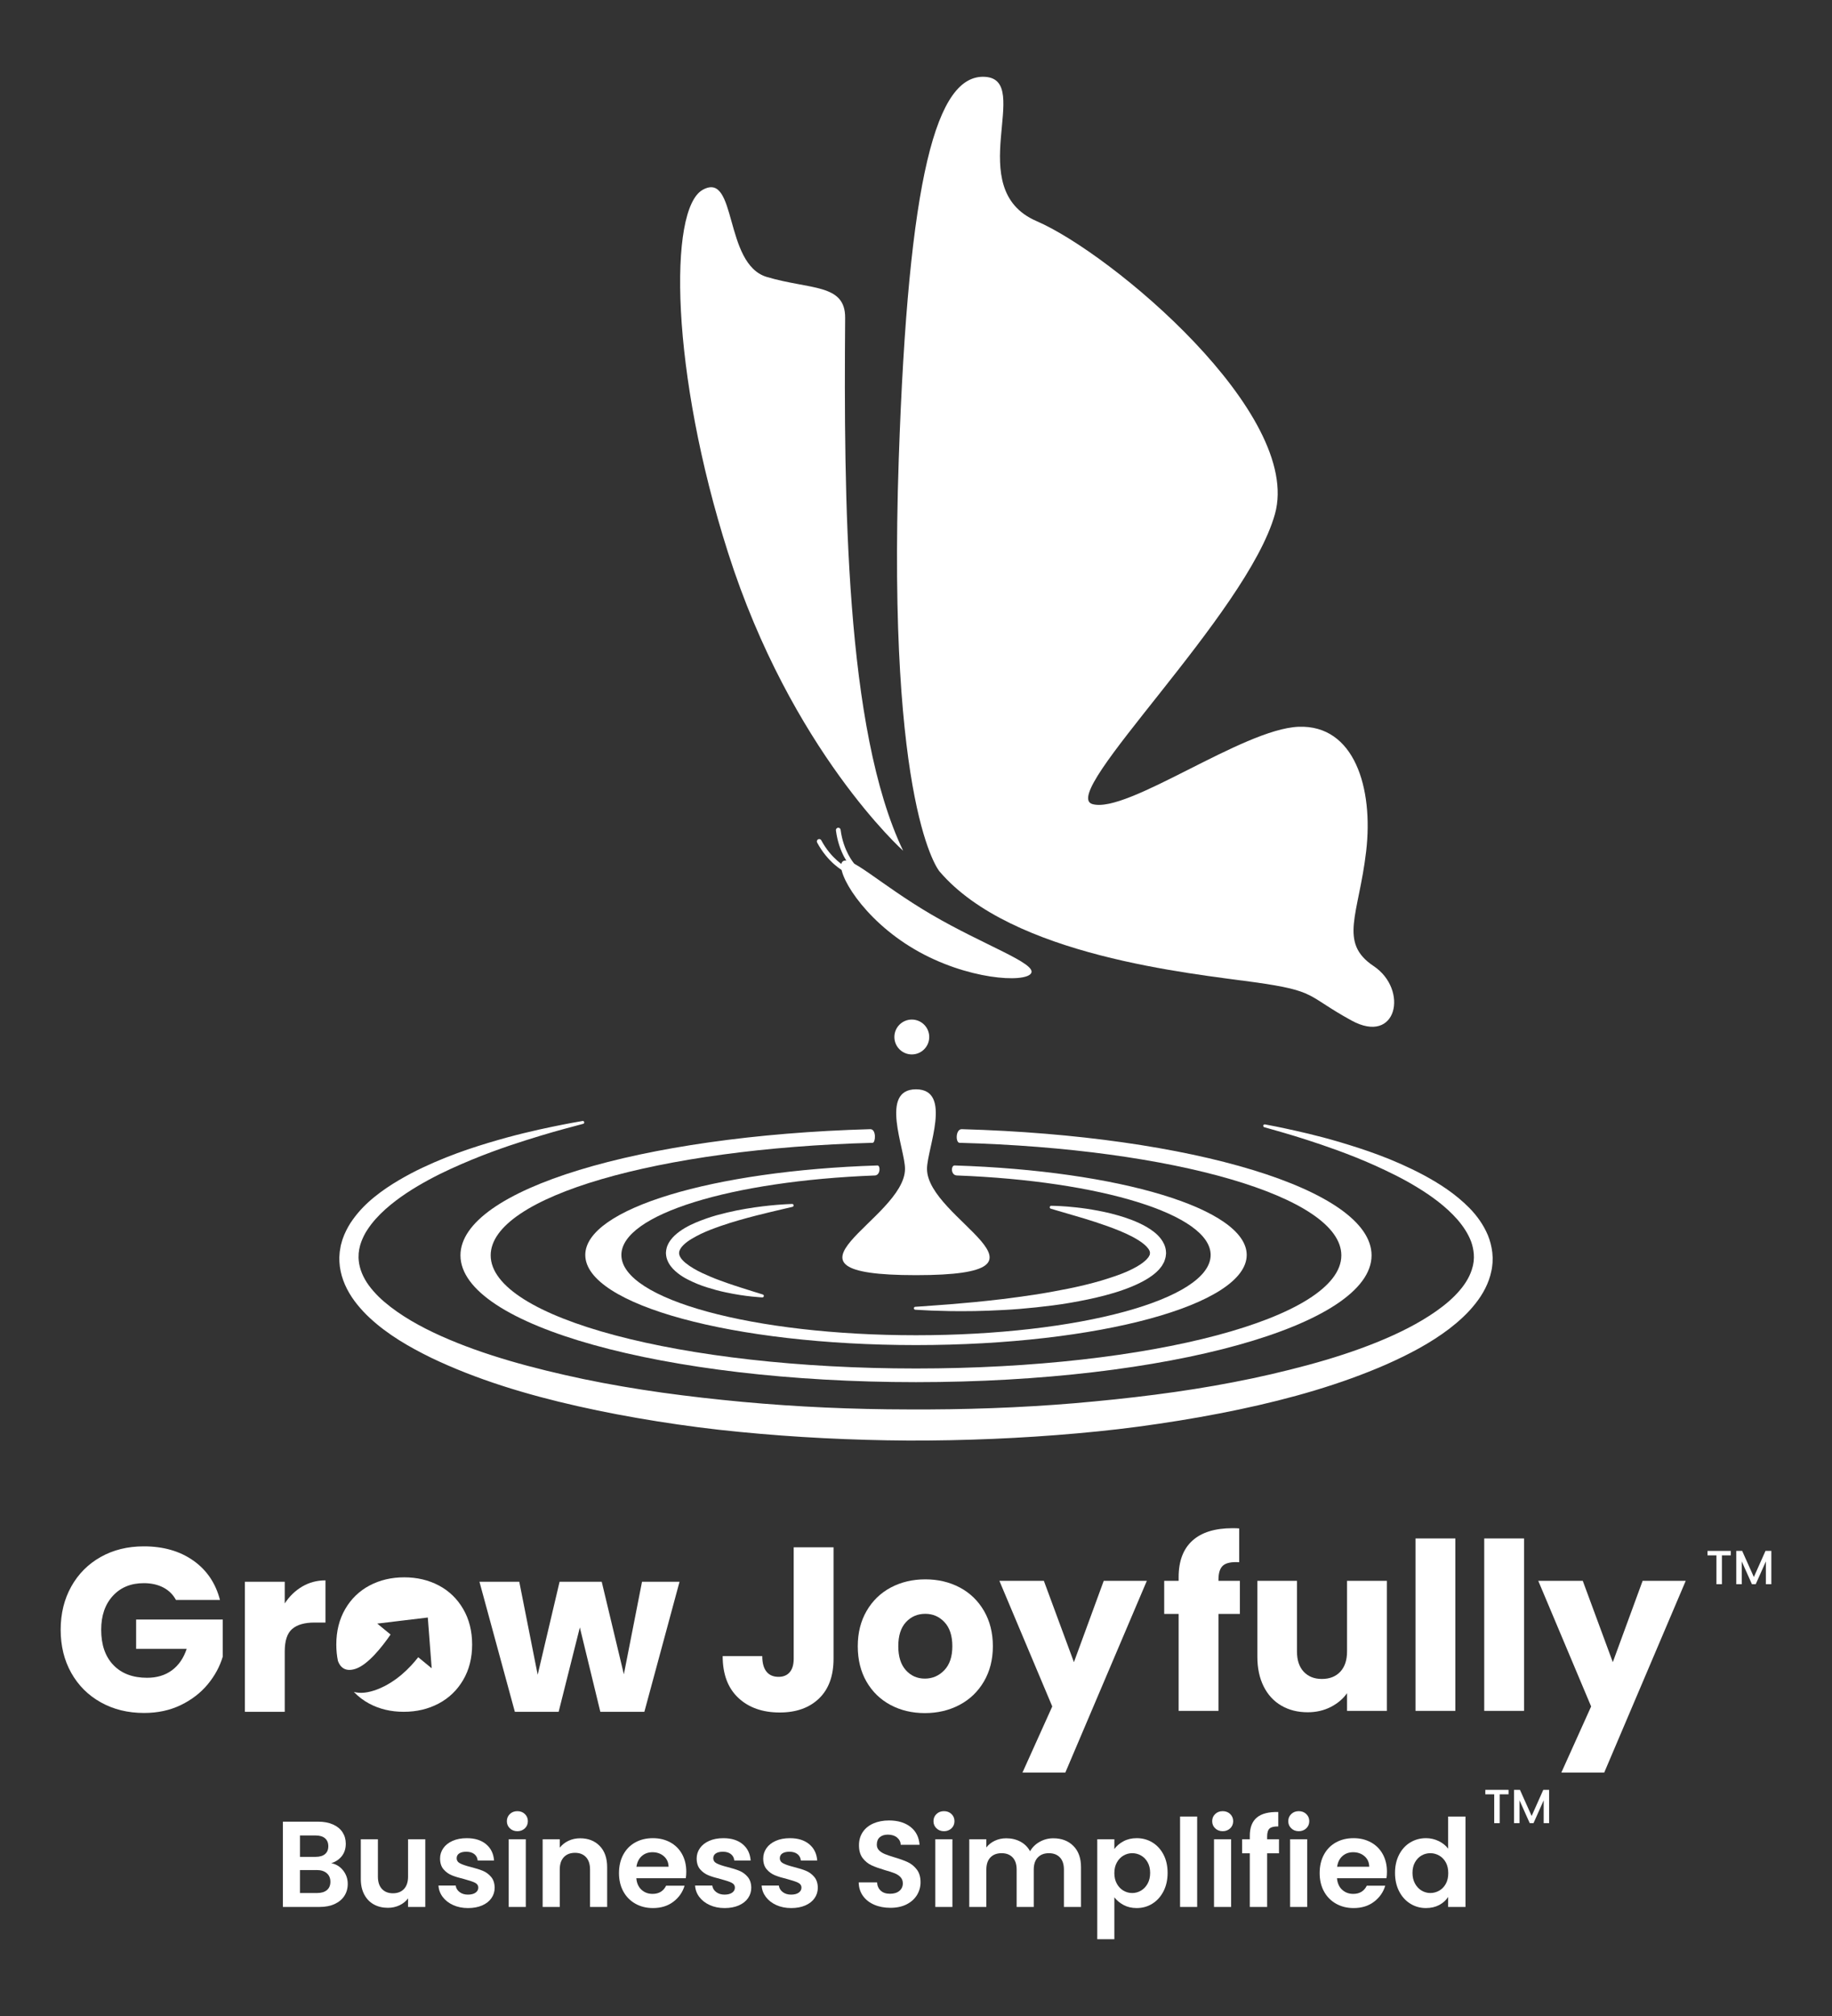
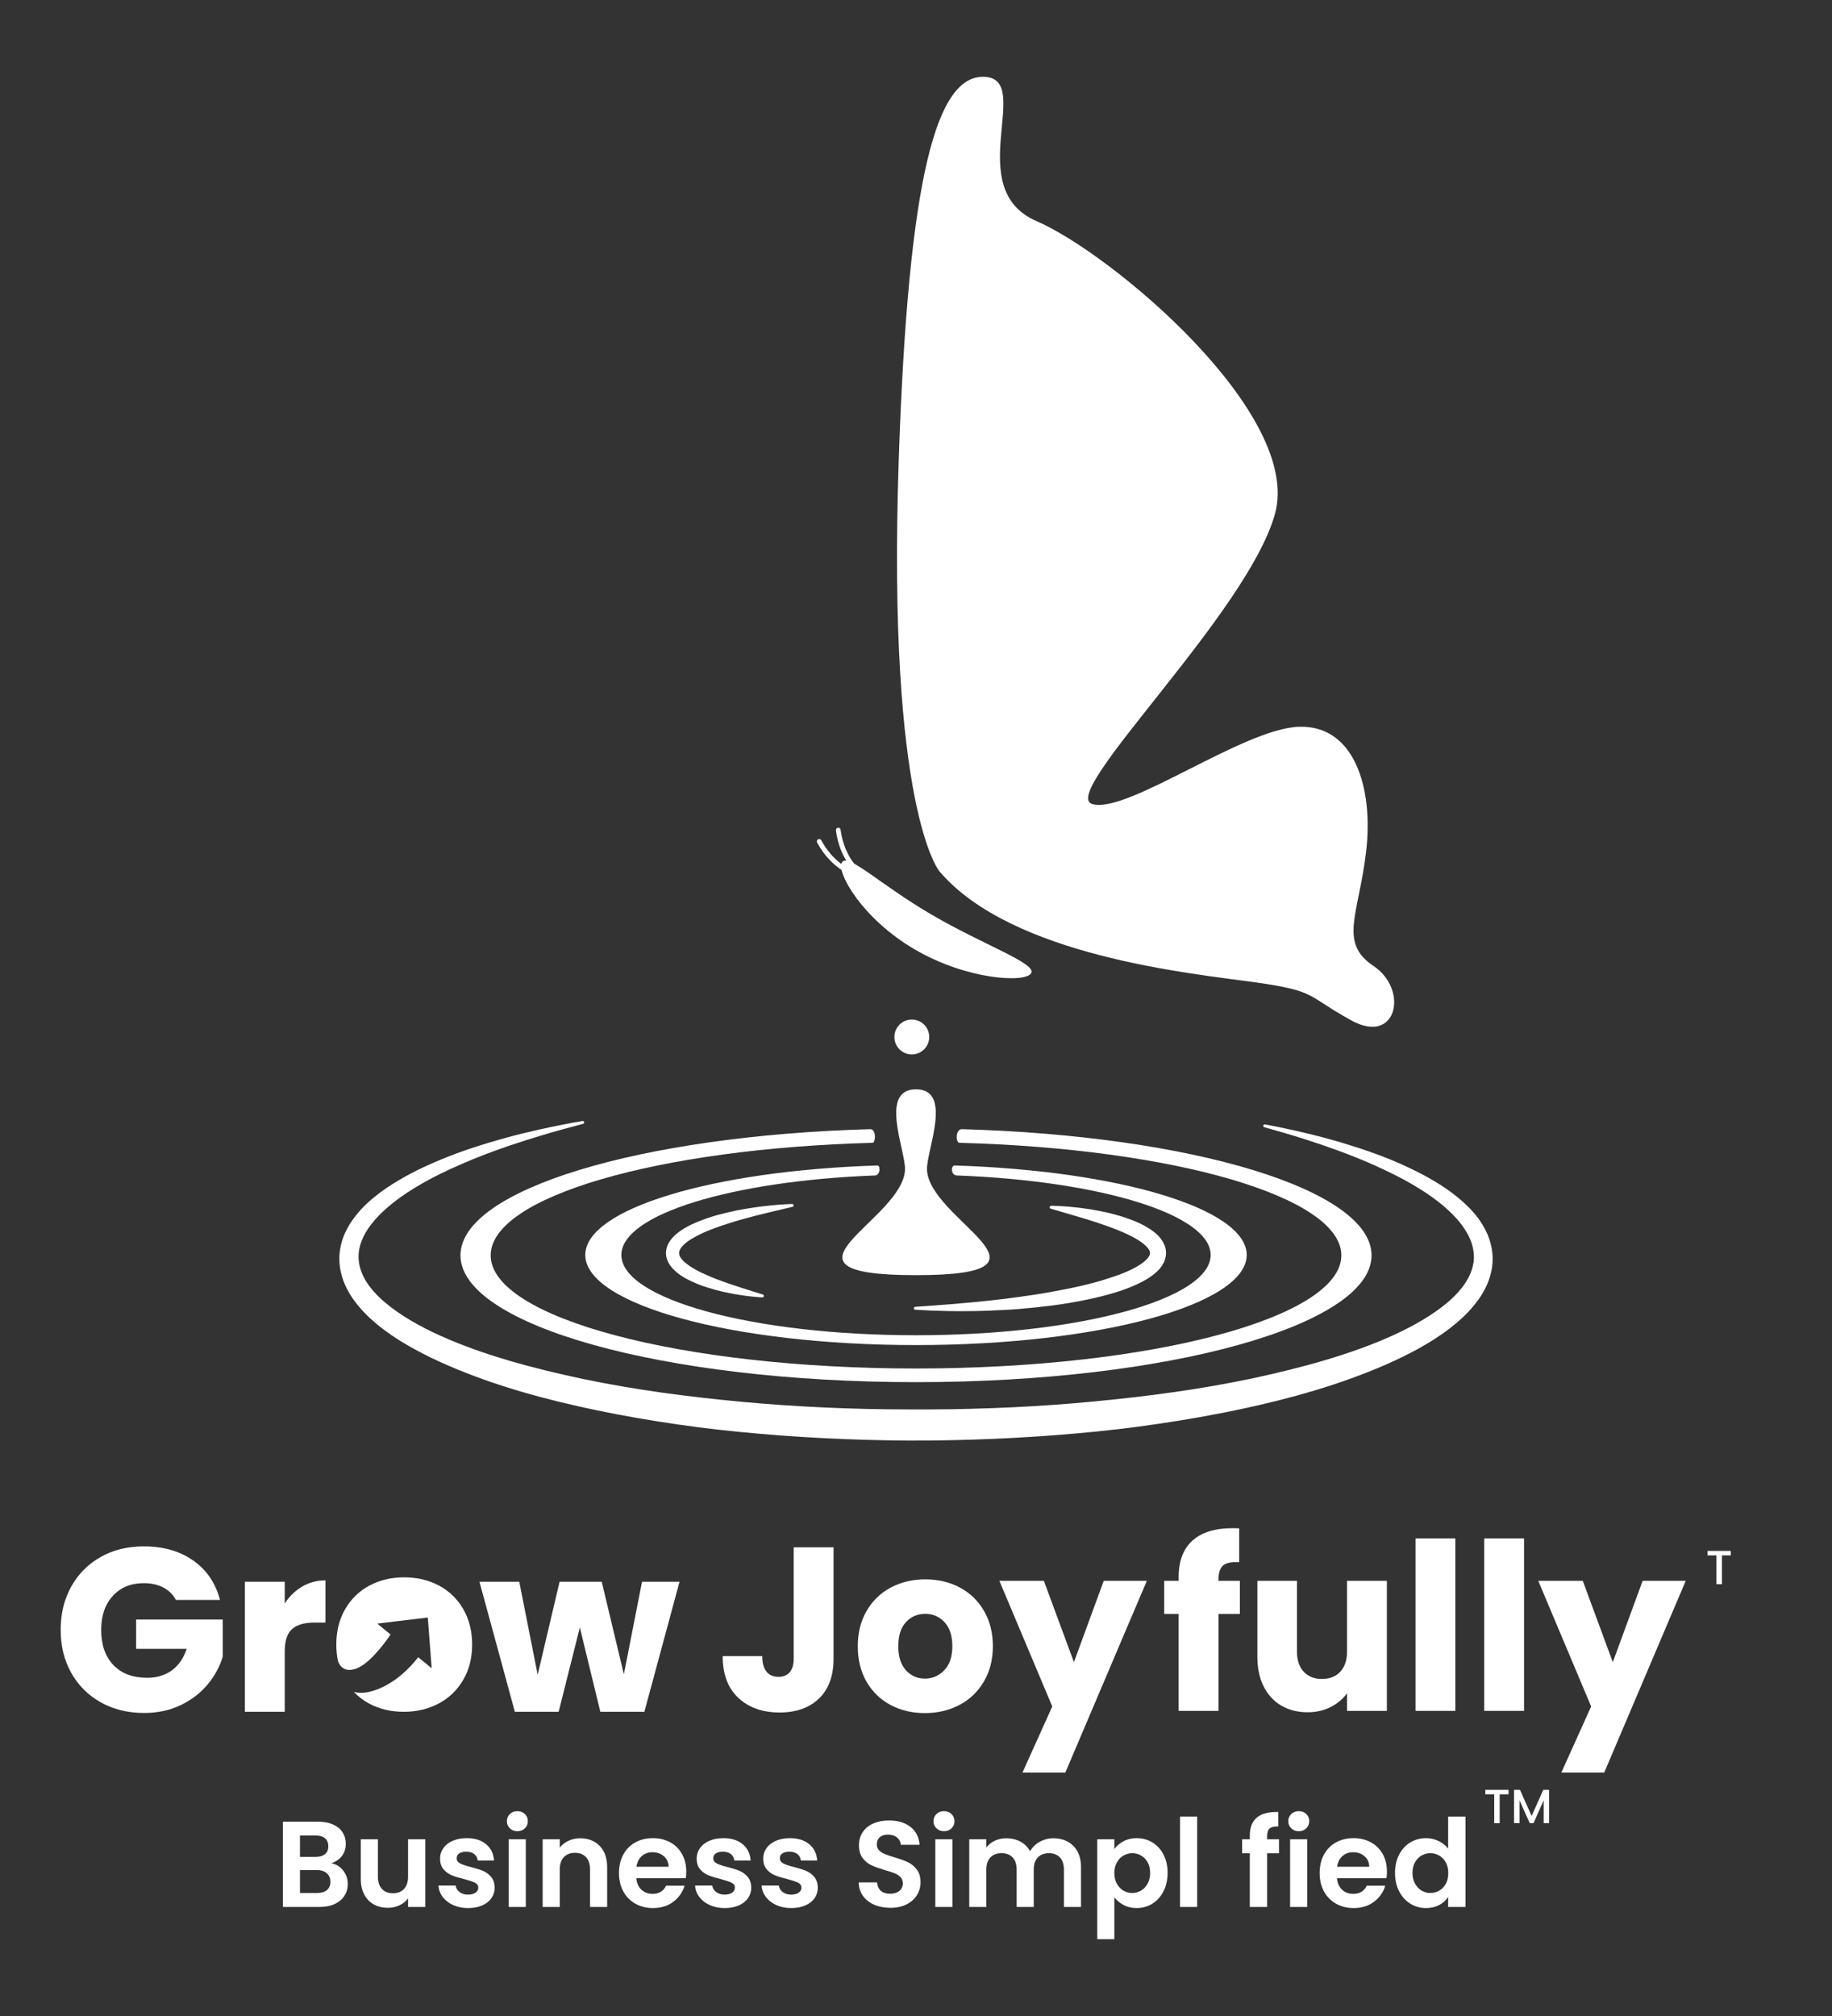
<svg xmlns="http://www.w3.org/2000/svg" width="300" height="330" viewBox="0 0 300 330" fill="none">
  <rect x="0" y="0" width="300" height="330" fill="#333333" stroke="none" />
  <path d="M157.484 184.835C156.496 184.835 156.453 186.957 157.095 187.066C192.228 188.007 219.652 195.898 219.652 205.489C219.652 215.714 188.466 224.009 149.998 224.009C111.533 224.009 80.352 215.714 80.352 205.489C80.352 195.898 107.774 188.008 142.909 187.066C143.38 187.037 143.534 184.835 142.516 184.835C104.832 185.885 75.403 194.732 75.403 205.489C75.403 216.952 108.799 226.245 149.999 226.245C191.199 226.245 224.601 216.952 224.601 205.489C224.6 194.733 195.17 185.885 157.484 184.835Z" fill="white" />
  <path d="M156.313 190.776C155.711 190.776 155.667 192.388 156.713 192.412C180.178 193.301 198.25 198.791 198.25 205.425C198.25 212.687 176.646 218.567 149.998 218.567C123.352 218.567 101.754 212.687 101.754 205.425C101.754 198.791 119.817 193.301 143.291 192.412C144.193 192.341 144.193 190.776 143.691 190.776C116.753 191.627 95.843 197.862 95.843 205.424C95.843 213.573 120.089 220.177 149.997 220.177C179.905 220.177 204.155 213.573 204.155 205.424C204.156 197.862 183.246 191.626 156.313 190.776Z" fill="white" />
  <path d="M207.15 184.054C207.15 184.054 207.429 184.108 207.976 184.213C208.521 184.317 209.335 184.469 210.392 184.701C212.503 185.162 215.605 185.823 219.488 186.979C223.359 188.141 228.07 189.66 233.138 192.356C235.656 193.717 238.29 195.368 240.661 197.775C241.835 198.986 242.909 200.441 243.647 202.188C244.006 203.067 244.254 204.023 244.372 205.011L244.425 205.763L244.431 205.856C244.433 205.875 244.429 206.039 244.431 206.006L244.425 206.166L244.417 206.485L244.415 206.645L244.397 206.841L244.354 207.253C244.329 207.532 244.278 207.774 244.227 208.024C243.827 210.031 242.831 211.852 241.602 213.395C240.375 214.958 238.911 216.284 237.358 217.485C234.227 219.869 230.688 221.717 226.987 223.357C219.559 226.6 211.397 228.937 202.87 230.729C198.602 231.626 194.241 232.398 189.811 233.048C185.385 233.716 180.883 234.234 176.338 234.632C167.25 235.439 157.986 235.831 148.727 235.808C139.463 235.745 130.204 235.287 121.12 234.392C116.581 233.96 112.085 233.367 107.663 232.665C103.241 231.96 98.886 231.145 94.632 230.183C86.124 228.27 77.989 225.787 70.648 222.275C67.002 220.491 63.507 218.473 60.57 215.749C59.832 215.07 59.146 214.333 58.509 213.551C57.876 212.767 57.302 211.921 56.833 211.007C56.362 210.091 55.995 209.111 55.784 208.093C55.673 207.582 55.612 207.064 55.581 206.547L55.571 206.156L55.567 205.964C55.567 205.898 55.563 205.978 55.567 205.792L55.573 205.709L55.622 205.063C55.622 204.966 55.649 204.817 55.671 204.684L55.739 204.278L55.805 203.875L55.907 203.512C55.977 203.274 56.032 203.029 56.116 202.798L56.378 202.112C56.765 201.222 57.222 200.389 57.761 199.655C58.82 198.163 60.064 196.941 61.351 195.903C62.638 194.858 63.968 193.984 65.287 193.204C66.609 192.427 67.918 191.732 69.211 191.128C74.375 188.689 79.113 187.286 83.006 186.2C86.912 185.143 90.02 184.518 92.137 184.094C93.194 183.879 94.014 183.743 94.561 183.643C95.11 183.547 95.393 183.496 95.393 183.496C95.526 183.475 95.649 183.559 95.672 183.689C95.693 183.813 95.617 183.929 95.498 183.961L95.492 183.962C95.492 183.962 94.387 184.259 92.308 184.816C90.232 185.38 87.203 186.264 83.412 187.533C81.519 188.179 79.441 188.934 77.223 189.849C75.008 190.773 72.633 191.811 70.219 193.121C67.813 194.428 65.323 195.971 63.1 197.954C61.996 198.947 60.971 200.055 60.168 201.29C59.756 201.899 59.439 202.557 59.18 203.224L59.008 203.729C58.953 203.899 58.926 204.073 58.883 204.244L58.822 204.502L58.791 204.732L58.76 204.962C58.75 205.042 58.731 205.103 58.733 205.223L58.712 205.872L58.743 206.334C58.778 206.684 58.833 207.032 58.927 207.38C59.103 208.076 59.388 208.762 59.765 209.428C60.138 210.093 60.615 210.736 61.154 211.348C61.691 211.963 62.287 212.554 62.943 213.108C65.56 215.338 68.814 217.171 72.304 218.732C79.314 221.853 87.286 223.994 95.593 225.751C99.757 226.616 104.027 227.339 108.37 227.954C112.716 228.561 117.134 229.057 121.595 229.475C130.519 230.299 139.634 230.701 148.747 230.71C157.864 230.758 166.981 230.446 175.915 229.699C184.843 228.928 193.61 227.877 201.966 226.255C206.15 225.461 210.218 224.502 214.155 223.448C218.091 222.384 221.887 221.164 225.452 219.723C229.013 218.282 232.364 216.615 235.227 214.597C236.653 213.587 237.961 212.488 238.998 211.268C240.051 210.054 240.82 208.72 241.154 207.348C241.197 207.18 241.244 207.002 241.259 206.857L241.298 206.63C241.302 206.588 241.312 206.559 241.316 206.511L241.328 206.35L241.349 206.033L241.359 205.874C241.361 205.79 241.361 205.898 241.359 205.866V205.802L241.343 205.283C241.288 204.598 241.15 203.919 240.911 203.255C240.419 201.94 239.604 200.719 238.655 199.622C236.725 197.434 234.342 195.73 232.016 194.317C229.684 192.889 227.344 191.778 225.166 190.785C222.98 189.804 220.92 188.997 219.045 188.311C215.289 186.947 212.272 186.025 210.209 185.421C209.176 185.125 208.383 184.9 207.848 184.745C207.315 184.595 207.035 184.518 207.035 184.518C206.908 184.482 206.834 184.349 206.869 184.219C206.906 184.103 207.027 184.032 207.15 184.054Z" fill="white" />
  <path d="M172.145 197.377C172.145 197.377 173.124 197.376 174.838 197.508C175.693 197.584 176.736 197.681 177.922 197.859C179.11 198.042 180.451 198.271 181.901 198.63C183.348 199.003 184.917 199.453 186.536 200.205C187.347 200.585 188.173 201.026 188.983 201.665C189.389 201.981 189.79 202.359 190.147 202.846C190.501 203.329 190.829 203.947 190.918 204.688L190.939 204.962L190.949 205.103C190.935 205.403 190.941 205.199 190.939 205.27L190.937 205.292L190.931 205.333L190.892 205.676L190.886 205.717L190.868 205.794L190.831 205.947C190.8 206.05 190.768 206.149 190.737 206.253C190.704 206.352 190.665 206.453 190.632 206.55C190.591 206.634 190.554 206.7 190.513 206.775L190.267 207.21L189.984 207.574C189.795 207.831 189.584 208.013 189.377 208.22C188.533 208.991 187.623 209.511 186.705 209.975C185.785 210.439 184.846 210.816 183.896 211.148C182.951 211.493 181.99 211.766 181.025 212.025C179.101 212.536 177.164 212.923 175.254 213.255C173.346 213.59 171.455 213.81 169.629 214.008C167.803 214.203 166.033 214.348 164.356 214.432C162.678 214.522 161.092 214.589 159.627 214.609C158.162 214.628 156.822 214.634 155.633 214.616C154.444 214.594 153.408 214.565 152.555 214.532C151.705 214.499 151.035 214.45 150.578 214.429C150.123 214.405 149.879 214.391 149.879 214.391C149.748 214.381 149.647 214.269 149.654 214.137C149.66 214.016 149.759 213.918 149.877 213.911H149.879C149.879 213.911 150.123 213.894 150.578 213.864C151.031 213.831 151.697 213.794 152.545 213.723C154.24 213.613 156.654 213.421 159.545 213.147C160.988 212.994 162.551 212.851 164.199 212.643C165.844 212.441 167.578 212.205 169.361 211.935C171.146 211.666 172.978 211.331 174.828 210.962C176.674 210.586 178.539 210.153 180.355 209.616C182.156 209.063 183.966 208.484 185.539 207.67C186.318 207.27 187.062 206.815 187.594 206.31C187.715 206.183 187.864 206.06 187.944 205.935L188.089 205.753C188.118 205.691 188.148 205.634 188.181 205.578L188.228 205.495C188.228 205.483 188.228 205.474 188.232 205.469C188.236 205.462 188.242 205.453 188.252 205.447L188.266 205.437L188.276 205.43L188.28 205.389L188.317 205.046L188.323 205.003L188.325 204.981C188.321 205.039 188.335 204.821 188.317 205.108L188.313 205.076C188.311 205.055 188.311 205.035 188.311 205.012C188.293 204.678 187.911 204.133 187.348 203.677C186.795 203.209 186.116 202.809 185.438 202.444C184.055 201.725 182.62 201.167 181.286 200.689C179.942 200.212 178.688 199.805 177.567 199.466C176.446 199.131 175.46 198.834 174.643 198.606C173.825 198.367 173.182 198.182 172.747 198.051C172.308 197.921 172.073 197.851 172.073 197.851C171.942 197.815 171.872 197.679 171.909 197.55C171.938 197.446 172.036 197.38 172.139 197.378H172.145V197.377Z" fill="white" />
  <path d="M124.828 212.373C124.828 212.373 124.215 212.348 123.135 212.233C122.059 212.121 120.528 211.916 118.705 211.517C117.789 211.326 116.81 211.056 115.779 210.733C114.744 210.412 113.674 209.983 112.58 209.42C112.035 209.139 111.488 208.805 110.961 208.386C110.438 207.965 109.908 207.468 109.504 206.751C109.309 206.396 109.147 205.983 109.084 205.53C109.068 205.417 109.063 205.301 109.055 205.189L109.053 205.144L109.051 205.123C109.047 205.189 109.055 205.012 109.055 205.025L109.061 204.968L109.069 204.855L109.081 204.741C109.081 204.706 109.099 204.62 109.108 204.562C109.131 204.433 109.161 204.301 109.194 204.178C109.471 203.33 109.985 202.702 110.507 202.213C111.575 201.243 112.743 200.641 113.902 200.137C115.064 199.645 116.22 199.251 117.347 198.926C118.48 198.614 119.577 198.361 120.62 198.143C121.665 197.934 122.659 197.775 123.573 197.638C124.489 197.503 125.335 197.41 126.081 197.33C126.827 197.25 127.479 197.204 128.019 197.166C128.554 197.124 128.978 197.11 129.267 197.097C129.554 197.083 129.708 197.076 129.708 197.076C129.841 197.07 129.952 197.172 129.958 197.303C129.968 197.423 129.884 197.524 129.774 197.548L129.77 197.551C129.77 197.551 129.176 197.692 128.133 197.936C127.09 198.18 125.604 198.522 123.84 198.973C122.078 199.432 120.027 199.979 117.912 200.719C116.853 201.087 115.775 201.498 114.742 201.99C113.724 202.497 112.691 203.052 111.963 203.753C111.598 204.099 111.35 204.476 111.25 204.794C111.248 204.818 111.246 204.836 111.236 204.855C111.234 204.872 111.224 204.857 111.224 204.899L111.214 205.013L111.206 205.127L111.204 205.181C111.202 205.205 111.208 205.04 111.206 205.114V205.121L111.208 205.134L111.212 205.247C111.23 205.395 111.286 205.558 111.374 205.729C111.554 206.072 111.892 206.431 112.28 206.75C112.671 207.069 113.116 207.362 113.571 207.637C114.483 208.188 115.471 208.61 116.407 209.012C117.345 209.414 118.27 209.727 119.12 210.036C120.829 210.633 122.288 211.07 123.306 211.396C124.329 211.714 124.917 211.9 124.917 211.9C125.042 211.939 125.114 212.075 125.073 212.203C125.04 212.308 124.94 212.375 124.835 212.371H124.828V212.373Z" fill="white" />
  <path d="M151.801 191.323C151.801 199.637 176.03 208.731 150 208.731C123.969 208.731 148.199 199.637 148.199 191.323C148.199 188.083 143.969 178.311 150 178.311C156.035 178.311 151.801 188.083 151.801 191.323Z" fill="white" />
  <path d="M149.313 172.6C150.889 172.6 152.167 171.322 152.167 169.746C152.167 168.17 150.889 166.892 149.313 166.892C147.737 166.892 146.459 168.17 146.459 169.746C146.459 171.322 147.737 172.6 149.313 172.6Z" fill="white" />
  <path d="M153.834 142.625C153.834 142.625 145.236 132.564 147.174 75.244C148.744 28.776 153.352 12.096 161.305 12.578C169.256 13.058 157.45 30.892 169.739 36.193C182.03 41.495 213.356 67.761 208.778 84.147C204.2 100.534 173.178 129.974 178.882 131.619C184.587 133.267 203.476 119.331 212.634 118.968C221.79 118.608 224.923 128.969 223.718 139.33C222.513 149.694 219.15 154.271 224.929 158.13C230.708 161.984 228.779 171.139 221.31 167.044C213.837 162.946 215.767 162.224 205.404 160.778C195.041 159.334 165.643 156.52 153.834 142.625Z" fill="white" />
-   <path d="M147.895 139.261C147.895 139.261 129.557 122.86 119.221 90.458C109.826 61.008 109.42 34.206 115.075 31.069C120.729 27.935 118.485 43.225 125.571 45.336C132.655 47.445 138.438 46.399 138.397 52.024C138.184 81.414 138.369 119.406 147.895 139.261Z" fill="white" />
  <path d="M168.854 159.309C167.907 160.927 158.315 160.402 149.76 155.393C141.203 150.385 136.92 142.788 137.867 141.17C138.814 139.552 143.955 144.686 152.512 149.693C161.066 154.706 169.801 157.693 168.854 159.309Z" fill="white" />
  <path d="M138.42 142.621C138.33 142.644 138.231 142.635 138.141 142.592C138.037 142.535 135.582 141.231 133.809 137.914C133.707 137.725 133.78 137.49 133.967 137.391C134.158 137.287 134.391 137.36 134.49 137.548C136.144 140.645 138.476 141.892 138.498 141.903C138.686 142.003 138.762 142.238 138.664 142.426C138.609 142.526 138.521 142.593 138.42 142.621Z" fill="white" />
  <path d="M139.658 141.957C139.521 141.994 139.369 141.953 139.267 141.841C139.189 141.752 137.361 139.658 136.888 135.928C136.861 135.715 137.013 135.524 137.222 135.494C137.437 135.467 137.63 135.617 137.654 135.828C138.097 139.309 139.832 141.306 139.847 141.326C139.988 141.488 139.974 141.731 139.812 141.871C139.768 141.914 139.715 141.943 139.658 141.957Z" fill="white" />
  <path d="M145.822 279.083C144.158 278.194 142.849 276.921 141.894 275.269C140.941 273.617 140.464 271.683 140.464 269.472C140.464 267.284 140.946 265.359 141.913 263.693C142.878 262.029 144.202 260.75 145.88 259.859C147.558 258.97 149.441 258.525 151.525 258.525C153.609 258.525 155.494 258.97 157.171 259.859C158.849 260.75 160.171 262.029 161.138 263.693C162.103 265.359 162.587 267.285 162.587 269.472C162.587 271.659 162.095 273.585 161.118 275.249C160.138 276.915 158.804 278.194 157.112 279.083C155.421 279.974 153.534 280.419 151.448 280.419C149.365 280.418 147.488 279.973 145.822 279.083ZM154.635 273.399C155.512 272.485 155.951 271.174 155.951 269.471C155.951 267.768 155.525 266.457 154.672 265.541C153.82 264.627 152.772 264.168 151.526 264.168C150.255 264.168 149.2 264.621 148.36 265.523C147.52 266.425 147.1 267.742 147.1 269.47C147.1 271.173 147.514 272.484 148.342 273.398C149.166 274.314 150.203 274.773 151.449 274.773C152.695 274.773 153.758 274.315 154.635 273.399Z" fill="white" />
  <path d="M136.498 253.278V271.51C136.498 274.332 135.703 276.506 134.115 278.031C132.525 279.558 130.383 280.32 127.687 280.32C124.863 280.32 122.599 279.519 120.896 277.916C119.193 276.316 118.341 274.041 118.341 271.09H124.825C124.825 272.209 125.054 273.055 125.513 273.627C125.97 274.199 126.63 274.484 127.497 274.484C128.282 274.484 128.893 274.23 129.327 273.72C129.757 273.214 129.973 272.476 129.973 271.509V253.277H136.498V253.278Z" fill="white" />
  <path d="M187.799 258.77L174.449 290.163H167.431L172.314 279.331L163.656 258.77H170.939L175.861 272.081L180.742 258.77H187.799Z" fill="white" />
  <path d="M203.039 264.186H199.531V280.053H193.008V264.186H190.645V258.77H193.008V258.161C193.008 255.542 193.758 253.552 195.26 252.19C196.76 250.831 198.959 250.149 201.858 250.149C202.34 250.149 202.698 250.165 202.926 250.188V255.719C201.678 255.643 200.801 255.821 200.293 256.252C199.783 256.686 199.531 257.461 199.531 258.578V258.769H203.039V264.186Z" fill="white" />
  <path d="M227.107 258.77V280.053H220.586V277.157C219.924 278.096 219.027 278.852 217.897 279.427C216.766 279.997 215.512 280.282 214.139 280.282C212.512 280.282 211.076 279.921 209.828 279.196C208.582 278.471 207.617 277.423 206.93 276.05C206.244 274.677 205.901 273.062 205.901 271.206V258.77H212.385V270.327C212.385 271.753 212.754 272.858 213.49 273.645C214.228 274.434 215.219 274.829 216.465 274.829C217.738 274.829 218.74 274.434 219.479 273.645C220.215 272.858 220.586 271.752 220.586 270.327V258.77H227.107Z" fill="white" />
  <path d="M238.322 251.829V280.054H231.799V251.829H238.322Z" fill="white" />
  <path d="M249.572 251.829V280.054H243.051V251.829H249.572Z" fill="white" />
  <path d="M276.046 258.77L262.696 290.163H255.675L260.557 279.331L251.9 258.77H259.188L264.106 272.081L268.989 258.77H276.046Z" fill="white" />
  <path d="M28.814 261.897C28.33 261.006 27.636 260.327 26.736 259.856C25.832 259.385 24.769 259.149 23.548 259.149C21.439 259.149 19.747 259.842 18.478 261.229C17.205 262.616 16.57 264.465 16.57 266.78C16.57 269.245 17.238 271.173 18.572 272.557C19.908 273.944 21.746 274.637 24.084 274.637C25.686 274.637 27.041 274.231 28.147 273.416C29.254 272.602 30.061 271.432 30.569 269.906H22.292V265.1H36.48V271.166C35.998 272.793 35.177 274.307 34.019 275.705C32.863 277.103 31.394 278.234 29.615 279.1C27.834 279.965 25.826 280.397 23.588 280.397C20.942 280.397 18.586 279.819 16.514 278.661C14.44 277.505 12.826 275.895 11.668 273.835C10.512 271.776 9.934 269.425 9.934 266.78C9.934 264.135 10.512 261.776 11.668 259.704C12.826 257.632 14.434 256.016 16.494 254.86C18.553 253.702 20.906 253.124 23.549 253.124C26.754 253.124 29.455 253.901 31.654 255.452C33.855 257.001 35.31 259.149 36.023 261.897H28.814Z" fill="white" />
  <path d="M49.486 259.704C50.631 259.032 51.902 258.692 53.3 258.692V265.596H51.51C49.881 265.596 48.66 265.946 47.848 266.645C47.034 267.344 46.627 268.573 46.627 270.327V280.206H40.104V258.92H46.627V262.469C47.389 261.299 48.344 260.377 49.486 259.704Z" fill="white" />
  <path d="M111.277 258.92L105.519 280.205H98.308L94.953 266.396L91.482 280.205H84.31L78.513 258.92H85.034L88.048 274.141L91.634 258.92H98.536L102.161 274.065L105.134 258.92H111.277Z" fill="white" />
  <path d="M75.855 263.391C74.884 261.715 73.556 260.43 71.869 259.534C70.181 258.641 68.289 258.194 66.193 258.194C64.097 258.194 62.205 258.641 60.517 259.534C58.829 260.43 57.499 261.716 56.527 263.391C55.558 265.065 55.072 267.002 55.072 269.2C55.072 270.141 55.164 271.034 55.336 271.874C55.674 272.804 56.445 273.743 58.203 273.177C60.258 272.515 62.584 269.552 63.959 267.558L61.777 265.767L65.916 265.269L70.055 264.773L70.373 268.927L70.691 273.081L68.486 271.272C67.134 273.002 64.873 275.342 61.793 276.532C60.34 277.091 59.023 277.253 57.943 276.948C58.668 277.71 59.504 278.352 60.461 278.864C62.133 279.759 64.022 280.206 66.117 280.206C68.212 280.206 70.111 279.759 71.812 278.864C73.511 277.969 74.853 276.686 75.837 275.01C76.823 273.336 77.314 271.399 77.314 269.199C77.314 267.002 76.83 265.065 75.855 263.391Z" fill="white" />
  <path d="M283.423 253.868V254.598H281.972V259.319H281.077V254.598H279.618V253.868H283.423Z" fill="white" />
-   <path d="M290.067 253.868V259.319H289.172V255.587L287.51 259.319H286.889L285.219 255.587V259.319H284.324V253.868H285.289L287.203 258.143L289.109 253.868H290.067Z" fill="white" />
  <path d="M247.033 292.983V293.712H245.582V298.435H244.687V293.712H243.228V292.983H247.033Z" fill="white" />
  <path d="M253.678 292.983V298.434H252.785V294.7L251.121 298.434H250.502L248.83 294.7V298.434H247.935V292.983H248.902L250.814 297.258L252.72 292.983H253.678Z" fill="white" />
  <path d="M56.184 306.169C56.69 306.81 56.944 307.542 56.944 308.368C56.944 309.116 56.76 309.772 56.393 310.339C56.026 310.906 55.497 311.349 54.803 311.669C54.109 311.989 53.289 312.149 52.344 312.149H46.323V298.189H52.083C53.03 298.189 53.847 298.343 54.534 298.65C55.22 298.957 55.741 299.382 56.095 299.929C56.447 300.476 56.624 301.097 56.624 301.788C56.624 302.602 56.407 303.282 55.974 303.829C55.541 304.376 54.964 304.763 54.244 304.989C55.029 305.136 55.676 305.529 56.184 306.169ZM49.123 303.949H51.684C52.35 303.949 52.864 303.801 53.223 303.5C53.582 303.199 53.764 302.77 53.764 302.209C53.764 301.65 53.582 301.217 53.223 300.91C52.864 300.603 52.35 300.449 51.684 300.449H49.123V303.949ZM53.533 309.39C53.912 309.07 54.103 308.617 54.103 308.029C54.103 307.429 53.902 306.959 53.501 306.619C53.103 306.279 52.562 306.109 51.882 306.109H49.122V309.869H51.942C52.623 309.869 53.152 309.708 53.533 309.39Z" fill="white" />
  <path d="M69.643 301.071V312.151H66.823V310.751C66.464 311.231 65.993 311.608 65.413 311.882C64.833 312.153 64.204 312.29 63.522 312.29C62.657 312.29 61.889 312.108 61.223 311.741C60.555 311.374 60.034 310.835 59.653 310.12C59.272 309.407 59.083 308.557 59.083 307.571V301.071H61.884V307.171C61.884 308.052 62.103 308.728 62.544 309.2C62.983 309.675 63.583 309.911 64.343 309.911C65.116 309.911 65.724 309.675 66.163 309.2C66.602 308.727 66.823 308.052 66.823 307.171V301.071H69.643Z" fill="white" />
  <path d="M74.203 311.84C73.482 311.514 72.912 311.07 72.492 310.51C72.072 309.95 71.844 309.33 71.803 308.651H74.623C74.676 309.077 74.887 309.43 75.254 309.71C75.619 309.991 76.076 310.132 76.623 310.132C77.156 310.132 77.572 310.025 77.873 309.812C78.174 309.599 78.322 309.326 78.322 308.992C78.322 308.633 78.138 308.361 77.773 308.181C77.406 308.001 76.822 307.804 76.023 307.591C75.195 307.392 74.519 307.185 73.992 306.972C73.467 306.757 73.013 306.431 72.633 305.992C72.254 305.553 72.063 304.959 72.063 304.211C72.063 303.6 72.241 303.039 72.594 302.531C72.946 302.025 73.453 301.625 74.114 301.332C74.775 301.039 75.55 300.893 76.444 300.893C77.764 300.893 78.817 301.223 79.604 301.883C80.389 302.541 80.823 303.432 80.903 304.553H78.223C78.184 304.112 78 303.762 77.674 303.502C77.346 303.242 76.91 303.111 76.363 303.111C75.855 303.111 75.467 303.205 75.193 303.392C74.92 303.578 74.783 303.837 74.783 304.171C74.783 304.544 74.969 304.827 75.344 305.021C75.717 305.214 76.297 305.412 77.082 305.611C77.883 305.812 78.543 306.019 79.062 306.232C79.581 306.445 80.033 306.775 80.412 307.222C80.793 307.667 80.99 308.257 81.004 308.992C81.004 309.633 80.826 310.205 80.473 310.711C80.119 311.219 79.614 311.615 78.953 311.902C78.293 312.187 77.523 312.332 76.642 312.332C75.736 312.331 74.924 312.167 74.203 311.84Z" fill="white" />
  <path d="M83.492 299.28C83.166 298.967 83.002 298.577 83.002 298.11C83.002 297.643 83.166 297.255 83.492 296.94C83.818 296.627 84.228 296.471 84.722 296.471C85.214 296.471 85.624 296.627 85.952 296.94C86.278 297.254 86.44 297.643 86.44 298.11C86.44 298.577 86.278 298.967 85.952 299.28C85.624 299.594 85.214 299.751 84.722 299.751C84.229 299.75 83.818 299.594 83.492 299.28ZM86.102 301.071V312.151H83.303V301.071H86.102Z" fill="white" />
  <path d="M98.203 302.161C99.016 302.995 99.424 304.157 99.424 305.651V312.151H96.623V306.03C96.623 305.151 96.402 304.473 95.963 304.001C95.524 303.529 94.924 303.29 94.162 303.29C93.389 303.29 92.779 303.528 92.332 304.001C91.887 304.474 91.662 305.151 91.662 306.03V312.151H88.863V301.071H91.662V302.45C92.035 301.971 92.514 301.595 93.094 301.321C93.674 301.047 94.309 300.911 95.002 300.911C96.322 300.911 97.389 301.327 98.203 302.161Z" fill="white" />
  <path d="M112.303 307.45H104.203C104.269 308.251 104.549 308.878 105.043 309.331C105.535 309.784 106.143 310.011 106.863 310.011C107.902 310.011 108.642 309.564 109.082 308.671H112.103C111.783 309.737 111.169 310.614 110.261 311.302C109.355 311.988 108.241 312.331 106.921 312.331C105.855 312.331 104.898 312.095 104.052 311.62C103.204 311.147 102.544 310.477 102.072 309.61C101.599 308.745 101.363 307.745 101.363 306.61C101.363 305.464 101.595 304.458 102.062 303.59C102.529 302.722 103.183 302.057 104.023 301.59C104.863 301.123 105.83 300.891 106.921 300.891C107.976 300.891 108.919 301.118 109.751 301.571C110.585 302.024 111.231 302.667 111.692 303.501C112.151 304.335 112.381 305.29 112.381 306.37C112.383 306.77 112.355 307.131 112.303 307.45ZM109.482 305.571C109.468 304.85 109.209 304.274 108.703 303.841C108.195 303.407 107.576 303.191 106.842 303.191C106.149 303.191 105.567 303.402 105.092 303.822C104.619 304.242 104.33 304.826 104.223 305.572L109.482 305.571Z" fill="white" />
  <path d="M116.223 311.84C115.502 311.514 114.932 311.07 114.512 310.51C114.092 309.95 113.864 309.33 113.823 308.651H116.643C116.696 309.077 116.907 309.43 117.274 309.71C117.639 309.991 118.096 310.132 118.643 310.132C119.176 310.132 119.592 310.025 119.893 309.812C120.194 309.599 120.342 309.326 120.342 308.992C120.342 308.633 120.158 308.361 119.793 308.181C119.426 308.001 118.842 307.804 118.043 307.591C117.215 307.392 116.539 307.185 116.012 306.972C115.487 306.757 115.033 306.431 114.653 305.992C114.274 305.553 114.083 304.959 114.083 304.211C114.083 303.6 114.261 303.039 114.614 302.531C114.966 302.025 115.473 301.625 116.134 301.332C116.795 301.039 117.57 300.893 118.464 300.893C119.784 300.893 120.837 301.223 121.624 301.883C122.409 302.541 122.843 303.432 122.923 304.553H120.243C120.204 304.112 120.02 303.762 119.694 303.502C119.366 303.242 118.93 303.111 118.383 303.111C117.875 303.111 117.487 303.205 117.213 303.392C116.94 303.578 116.803 303.837 116.803 304.171C116.803 304.544 116.989 304.827 117.364 305.021C117.737 305.214 118.317 305.412 119.102 305.611C119.903 305.812 120.563 306.019 121.082 306.232C121.601 306.445 122.053 306.775 122.432 307.222C122.813 307.667 123.01 308.257 123.024 308.992C123.024 309.633 122.846 310.205 122.493 310.711C122.139 311.219 121.634 311.615 120.973 311.902C120.313 312.187 119.543 312.332 118.662 312.332C117.756 312.331 116.943 312.167 116.223 311.84Z" fill="white" />
  <path d="M127.121 311.84C126.402 311.514 125.832 311.07 125.412 310.51C124.992 309.95 124.762 309.33 124.723 308.651H127.541C127.596 309.077 127.805 309.43 128.172 309.71C128.539 309.991 128.994 310.132 129.541 310.132C130.074 310.132 130.492 310.025 130.791 309.812C131.092 309.599 131.242 309.326 131.242 308.992C131.242 308.633 131.058 308.361 130.691 308.181C130.324 308.001 129.742 307.804 128.941 307.591C128.115 307.392 127.437 307.185 126.912 306.972C126.385 306.757 125.932 306.431 125.553 305.992C125.172 305.553 124.983 304.959 124.983 304.211C124.983 303.6 125.159 303.039 125.512 302.531C125.866 302.025 126.371 301.625 127.032 301.332C127.693 301.039 128.47 300.893 129.362 300.893C130.682 300.893 131.735 301.223 132.522 301.883C133.309 302.541 133.743 303.432 133.823 304.553H131.143C131.102 304.112 130.918 303.762 130.592 303.502C130.266 303.242 129.828 303.111 129.281 303.111C128.775 303.111 128.385 303.205 128.111 303.392C127.838 303.578 127.701 303.837 127.701 304.171C127.701 304.544 127.889 304.827 128.262 305.021C128.635 305.215 129.215 305.412 130.002 305.611C130.803 305.812 131.461 306.019 131.982 306.232C132.502 306.445 132.951 306.775 133.332 307.222C133.711 307.667 133.908 308.257 133.922 308.992C133.922 309.633 133.744 310.205 133.393 310.711C133.039 311.219 132.532 311.615 131.872 311.902C131.212 312.187 130.442 312.332 129.563 312.332C128.654 312.331 127.842 312.167 127.121 311.84Z" fill="white" />
  <path d="M143.172 311.79C142.393 311.458 141.776 310.977 141.322 310.351C140.868 309.725 140.634 308.984 140.621 308.132H143.621C143.662 308.704 143.865 309.157 144.232 309.491C144.597 309.825 145.101 309.991 145.742 309.991C146.394 309.991 146.908 309.835 147.281 309.52C147.654 309.207 147.842 308.797 147.842 308.29C147.842 307.878 147.715 307.538 147.463 307.27C147.209 307.004 146.893 306.793 146.512 306.641C146.133 306.487 145.61 306.317 144.942 306.131C144.036 305.863 143.299 305.6 142.733 305.34C142.167 305.08 141.678 304.688 141.272 304.16C140.866 303.632 140.663 302.93 140.663 302.051C140.663 301.223 140.87 300.504 141.282 299.891C141.696 299.278 142.276 298.807 143.022 298.481C143.77 298.155 144.622 297.991 145.583 297.991C147.022 297.991 148.192 298.341 149.093 299.04C149.993 299.741 150.489 300.718 150.583 301.972H147.503C147.476 301.492 147.273 301.095 146.894 300.781C146.513 300.468 146.009 300.312 145.384 300.312C144.837 300.312 144.4 300.451 144.073 300.732C143.747 301.011 143.583 301.418 143.583 301.951C143.583 302.326 143.706 302.635 143.952 302.883C144.2 303.129 144.507 303.328 144.872 303.483C145.239 303.635 145.757 303.813 146.423 304.012C147.329 304.28 148.069 304.545 148.644 304.813C149.216 305.079 149.71 305.479 150.123 306.012C150.537 306.545 150.744 307.246 150.744 308.112C150.744 308.86 150.551 309.553 150.164 310.192C149.777 310.833 149.211 311.342 148.465 311.723C147.717 312.102 146.83 312.291 145.805 312.291C144.828 312.29 143.951 312.124 143.172 311.79Z" fill="white" />
  <path d="M153.352 299.28C153.026 298.967 152.862 298.577 152.862 298.11C152.862 297.643 153.026 297.255 153.352 296.94C153.678 296.627 154.088 296.471 154.582 296.471C155.074 296.471 155.484 296.627 155.812 296.94C156.138 297.254 156.3 297.643 156.3 298.11C156.3 298.577 156.138 298.967 155.812 299.28C155.484 299.594 155.074 299.751 154.582 299.751C154.088 299.75 153.678 299.594 153.352 299.28ZM155.961 301.071V312.151H153.162V301.071H155.961Z" fill="white" />
  <path d="M175.771 302.161C176.605 302.995 177.021 304.157 177.021 305.651V312.151H174.222V306.03C174.222 305.165 174.001 304.501 173.562 304.04C173.123 303.581 172.521 303.351 171.761 303.351C171.001 303.351 170.398 303.581 169.952 304.04C169.505 304.501 169.282 305.165 169.282 306.03V312.151H166.481V306.03C166.481 305.165 166.26 304.501 165.821 304.04C165.382 303.581 164.782 303.351 164.02 303.351C163.247 303.351 162.637 303.581 162.19 304.04C161.745 304.501 161.52 305.165 161.52 306.03V312.151H158.721V301.071H161.52V302.411C161.881 301.944 162.344 301.577 162.911 301.311C163.477 301.043 164.1 300.911 164.782 300.911C165.647 300.911 166.421 301.095 167.1 301.46C167.782 301.827 168.307 302.351 168.68 303.03C169.041 302.391 169.563 301.878 170.25 301.491C170.937 301.104 171.68 300.911 172.48 300.911C173.842 300.911 174.939 301.327 175.771 302.161Z" fill="white" />
  <path d="M183.971 301.401C184.604 301.061 185.328 300.891 186.141 300.891C187.088 300.891 187.946 301.123 188.711 301.59C189.479 302.057 190.084 302.721 190.531 303.58C190.978 304.439 191.201 305.437 191.201 306.57C191.201 307.703 190.978 308.707 190.531 309.58C190.084 310.453 189.478 311.131 188.711 311.609C187.945 312.089 187.088 312.33 186.141 312.33C185.328 312.33 184.612 312.162 183.993 311.83C183.372 311.496 182.868 311.076 182.481 310.57V317.429H179.682V301.07H182.481V302.67C182.842 302.165 183.338 301.741 183.971 301.401ZM187.932 304.84C187.659 304.354 187.297 303.983 186.852 303.731C186.405 303.477 185.922 303.35 185.401 303.35C184.895 303.35 184.419 303.481 183.971 303.741C183.523 304.001 183.164 304.378 182.891 304.87C182.618 305.364 182.481 305.944 182.481 306.61C182.481 307.278 182.618 307.858 182.891 308.35C183.164 308.844 183.524 309.221 183.971 309.481C184.418 309.741 184.895 309.87 185.401 309.87C185.922 309.87 186.405 309.737 186.852 309.472C187.297 309.204 187.659 308.826 187.932 308.331C188.205 307.836 188.342 307.251 188.342 306.571C188.342 305.905 188.205 305.327 187.932 304.84Z" fill="white" />
  <path d="M196.041 297.35V312.151H193.242V297.35H196.041Z" fill="white" />
-   <path d="M198.992 299.28C198.664 298.967 198.502 298.577 198.502 298.11C198.502 297.643 198.664 297.255 198.992 296.94C199.318 296.627 199.728 296.471 200.221 296.471C200.715 296.471 201.125 296.627 201.451 296.94C201.777 297.254 201.941 297.643 201.941 298.11C201.941 298.577 201.777 298.967 201.451 299.28C201.125 299.594 200.715 299.751 200.221 299.751C199.729 299.75 199.318 299.594 198.992 299.28ZM201.602 301.071V312.151H198.801V301.071H201.602Z" fill="white" />
  <path d="M209.441 303.37H207.502V312.151H204.662V303.37H203.402V301.071H204.662V300.51C204.662 299.151 205.049 298.151 205.822 297.51C206.595 296.869 207.761 296.571 209.322 296.61V298.971C208.642 298.957 208.168 299.071 207.902 299.311C207.634 299.551 207.502 299.983 207.502 300.61V301.071H209.441V303.37Z" fill="white" />
  <path d="M211.451 299.28C211.125 298.967 210.961 298.577 210.961 298.11C210.961 297.643 211.125 297.255 211.451 296.94C211.777 296.627 212.187 296.471 212.681 296.471C213.173 296.471 213.583 296.627 213.911 296.94C214.237 297.254 214.399 297.643 214.399 298.11C214.399 298.577 214.237 298.967 213.911 299.28C213.583 299.594 213.173 299.751 212.681 299.751C212.188 299.75 211.777 299.594 211.451 299.28ZM214.061 301.071V312.151H211.262V301.071H214.061Z" fill="white" />
  <path d="M227.041 307.45H218.941C219.007 308.251 219.287 308.878 219.781 309.331C220.273 309.784 220.881 310.011 221.601 310.011C222.64 310.011 223.38 309.564 223.82 308.671H226.841C226.521 309.737 225.907 310.614 224.999 311.302C224.093 311.988 222.979 312.331 221.659 312.331C220.593 312.331 219.636 312.095 218.79 311.62C217.942 311.147 217.282 310.477 216.81 309.61C216.337 308.745 216.101 307.745 216.101 306.61C216.101 305.464 216.333 304.458 216.8 303.59C217.267 302.722 217.921 302.057 218.761 301.59C219.601 301.123 220.568 300.891 221.659 300.891C222.714 300.891 223.657 301.118 224.489 301.571C225.323 302.024 225.969 302.667 226.43 303.501C226.889 304.335 227.119 305.29 227.119 306.37C227.121 306.77 227.094 307.131 227.041 307.45ZM224.221 305.571C224.207 304.85 223.948 304.274 223.442 303.841C222.934 303.407 222.315 303.191 221.581 303.191C220.888 303.191 220.306 303.402 219.831 303.822C219.358 304.242 219.069 304.826 218.962 305.572L224.221 305.571Z" fill="white" />
  <path d="M229.111 303.59C229.556 302.723 230.168 302.057 230.941 301.59C231.714 301.123 232.574 300.891 233.521 300.891C234.24 300.891 234.927 301.047 235.58 301.36C236.234 301.674 236.754 302.09 237.141 302.61V297.35H239.981V312.151H237.141V310.51C236.793 311.057 236.307 311.496 235.682 311.83C235.055 312.162 234.328 312.33 233.5 312.33C232.566 312.33 231.715 312.09 230.941 311.609C230.168 311.13 229.556 310.453 229.111 309.58C228.664 308.707 228.441 307.703 228.441 306.57C228.441 305.45 228.664 304.458 229.111 303.59ZM236.762 304.86C236.494 304.374 236.135 304.001 235.682 303.741C235.227 303.481 234.741 303.35 234.221 303.35C233.701 303.35 233.221 303.477 232.782 303.731C232.341 303.983 231.985 304.354 231.712 304.84C231.439 305.326 231.302 305.904 231.302 306.57C231.302 307.236 231.439 307.82 231.712 308.32C231.985 308.82 232.345 309.203 232.792 309.47C233.239 309.736 233.716 309.868 234.222 309.868C234.742 309.868 235.228 309.739 235.683 309.479C236.136 309.219 236.496 308.846 236.763 308.358C237.029 307.872 237.161 307.288 237.161 306.608C237.161 305.928 237.027 305.348 236.762 304.86Z" fill="white" />
</svg>